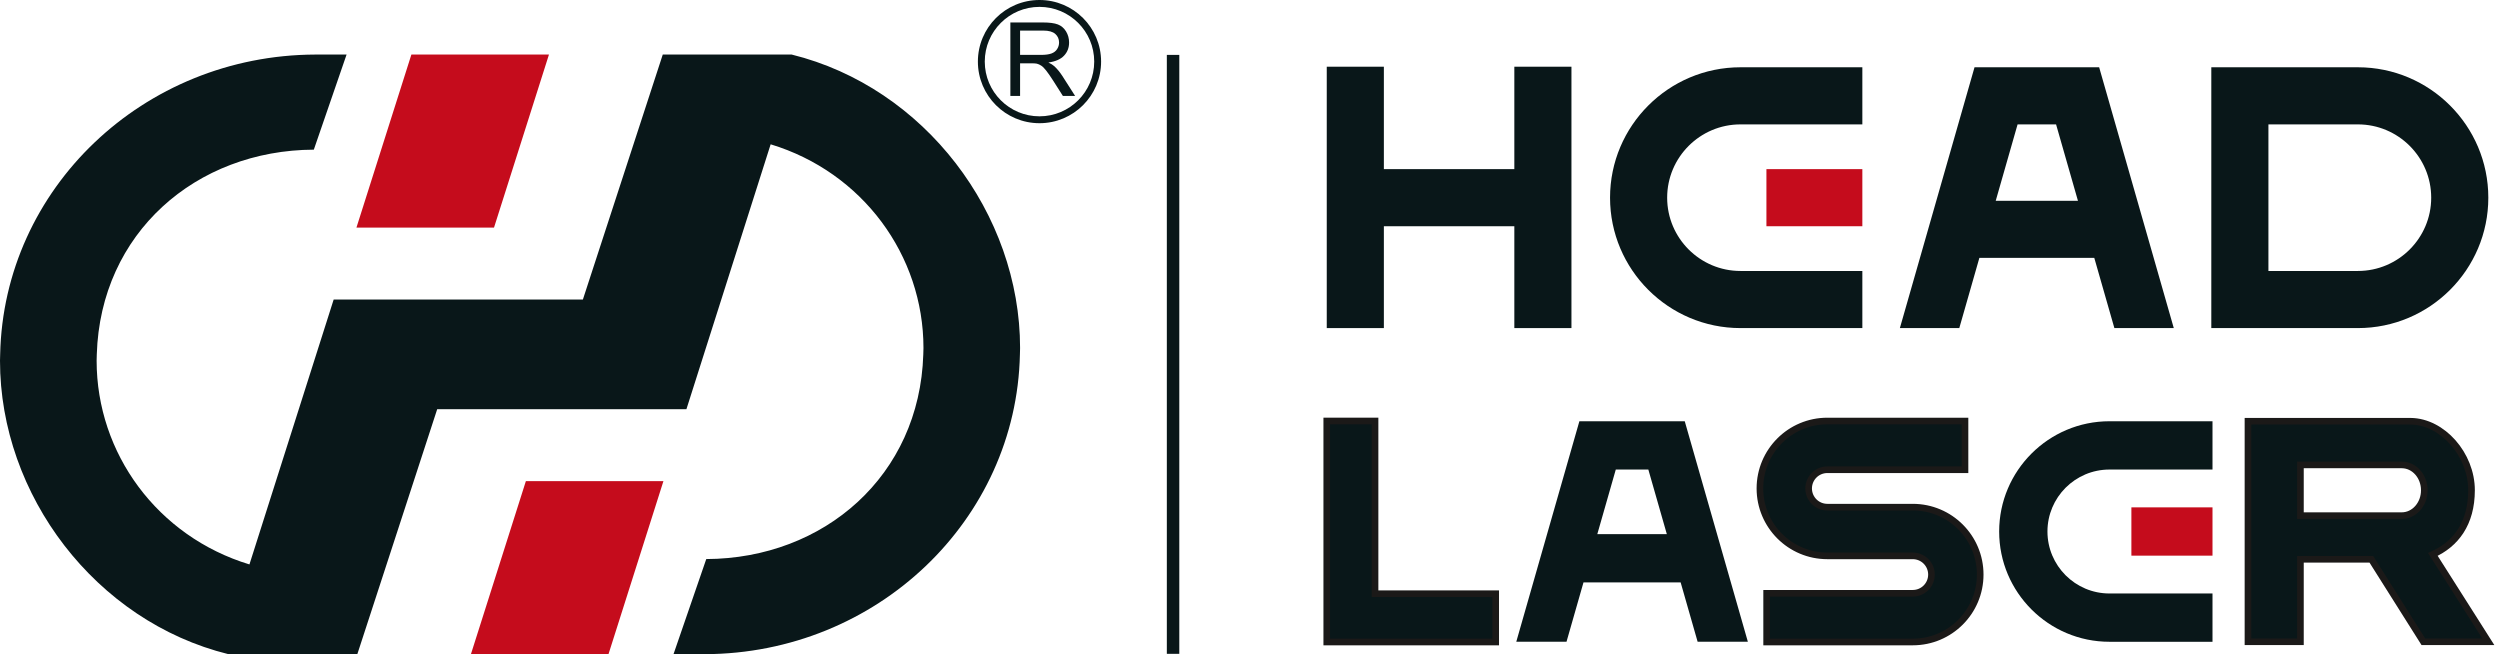
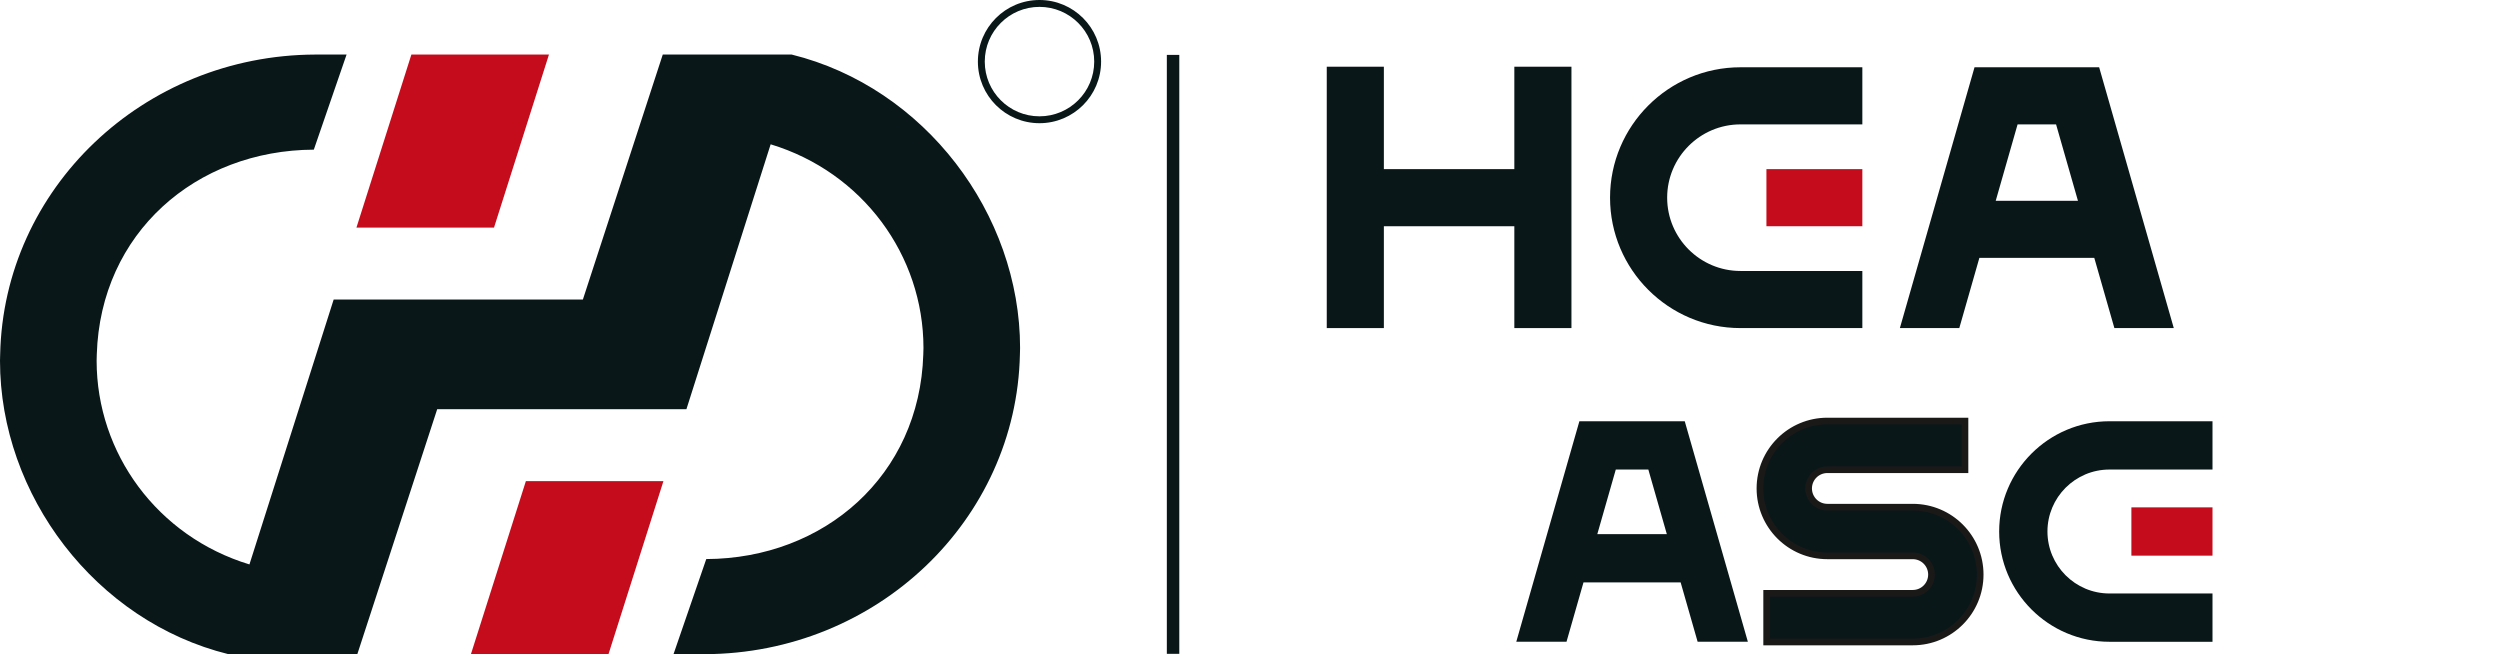
<svg xmlns="http://www.w3.org/2000/svg" width="214" height="56" viewBox="0 0 214 56" fill="none">
  <path fill-rule="evenodd" clip-rule="evenodd" d="M88.98 0C91.892 0 94.254 2.361 94.254 5.273C94.254 8.185 91.892 10.546 88.98 10.546C86.068 10.546 83.707 8.185 83.707 5.273C83.707 2.361 86.068 0 88.98 0V0ZM88.98 0.589C86.393 0.589 84.296 2.686 84.296 5.273C84.296 7.86 86.393 9.957 88.98 9.957C91.567 9.957 93.665 7.86 93.665 5.273C93.665 2.686 91.567 0.589 88.98 0.589H88.98Z" fill="#091719" />
-   <path fill-rule="evenodd" clip-rule="evenodd" d="M87.319 4.699H89.108C89.488 4.699 89.786 4.659 90 4.58C90.216 4.501 90.378 4.375 90.489 4.203C90.6 4.03 90.656 3.842 90.656 3.639C90.656 3.341 90.549 3.097 90.332 2.905C90.117 2.713 89.776 2.618 89.309 2.618H87.319V4.699V4.699ZM86.487 8.212V1.923H89.276C89.836 1.923 90.262 1.98 90.554 2.093C90.845 2.205 91.078 2.405 91.254 2.69C91.427 2.977 91.514 3.293 91.514 3.639C91.514 4.085 91.371 4.46 91.081 4.766C90.793 5.072 90.346 5.267 89.742 5.351C89.963 5.456 90.13 5.56 90.245 5.664C90.488 5.886 90.718 6.166 90.936 6.5L92.03 8.212H90.983L90.151 6.903C89.908 6.526 89.708 6.236 89.549 6.037C89.392 5.837 89.252 5.696 89.127 5.617C89.003 5.536 88.877 5.481 88.748 5.449C88.653 5.43 88.499 5.419 88.284 5.419H87.319V8.212H86.487V8.212Z" fill="#091719" />
  <path fill-rule="evenodd" clip-rule="evenodd" d="M99.881 4.699H100.948V55.968H99.881V4.699V4.699Z" fill="#091719" />
  <path fill-rule="evenodd" clip-rule="evenodd" d="M67.758 4.667L65.136 4.667L56.732 4.671L49.894 25.642L28.566 25.642L28.565 25.646H28.56L21.352 48.315C13.483 45.925 8.271 38.812 8.271 30.877C8.271 30.695 8.279 30.515 8.285 30.334C8.601 19.943 16.776 12.853 26.863 12.811L26.986 12.453L29.668 4.667H26.986V4.67C12.261 4.723 0.314 16.143 0.014 30.334C0.01 30.515 0 30.695 0 30.877C0 42.363 8.167 53.188 19.561 55.999L22.183 56L30.587 55.996L37.425 35.025L58.753 35.025L58.755 35.02H58.76L65.968 12.352C73.837 14.742 79.049 21.854 79.049 29.79C79.049 29.972 79.04 30.152 79.034 30.334C78.719 40.724 70.544 47.814 60.456 47.856L60.333 48.214L57.651 56H60.333V55.997C75.058 55.944 87.006 44.523 87.305 30.334C87.309 30.152 87.319 29.972 87.319 29.79C87.319 18.304 79.152 7.479 67.758 4.667L67.758 4.667Z" fill="#091719" />
  <path fill-rule="evenodd" clip-rule="evenodd" d="M42.288 19.48L46.992 4.667H35.216L30.512 19.48H42.774H42.288V19.48Z" fill="#C50C1C" />
  <path fill-rule="evenodd" clip-rule="evenodd" d="M52.086 56L56.789 41.187H45.014L40.31 56H52.572H52.086V56Z" fill="#C50C1C" />
  <path fill-rule="evenodd" clip-rule="evenodd" d="M159.417 28.084H148.983C142.828 28.084 137.82 23.076 137.82 16.922C137.82 10.767 142.828 5.759 148.983 5.759H159.417V10.648H148.983C145.524 10.648 142.709 13.463 142.709 16.922C142.709 20.381 145.524 23.195 148.983 23.195H159.417V28.084V28.084Z" fill="#091719" />
  <path fill-rule="evenodd" clip-rule="evenodd" d="M189.39 54.936H180.568C175.363 54.936 171.128 50.702 171.128 45.497C171.129 40.293 175.363 36.059 180.568 36.059H189.39V40.193H180.568C177.642 40.193 175.262 42.572 175.262 45.497C175.262 48.422 177.642 50.802 180.568 50.802H189.39V54.936V54.936Z" fill="#091719" />
  <path fill-rule="evenodd" clip-rule="evenodd" d="M159.417 19.366H151.206V14.477H159.417V19.366Z" fill="#C50C1C" />
  <path fill-rule="evenodd" clip-rule="evenodd" d="M189.39 47.564H182.447V43.43H189.39V47.564Z" fill="#C50C1C" />
  <path fill-rule="evenodd" clip-rule="evenodd" d="M129.627 5.71V14.477H118.459V5.71H113.57V28.084H118.459V19.366H129.627V28.084H134.516V5.71H129.627V5.71Z" fill="#091719" />
-   <path fill-rule="evenodd" clip-rule="evenodd" d="M194.177 23.195H201.837C205.297 23.195 208.111 20.381 208.111 16.922C208.112 13.462 205.297 10.648 201.837 10.648H194.177V23.195V23.195ZM201.837 28.084H189.288V5.759H201.837C207.993 5.759 213 10.767 213 16.922C213 23.076 207.993 28.084 201.837 28.084Z" fill="#091719" />
  <path fill-rule="evenodd" clip-rule="evenodd" d="M170.834 17.187L172.705 10.648H175.393H176L177.872 17.187H170.834V17.187ZM180.99 28.081H186.075L179.687 5.759H175.393H169.019L162.63 28.081H167.716L169.434 22.076H179.271L180.99 28.081Z" fill="#091719" />
  <path fill-rule="evenodd" clip-rule="evenodd" d="M136.729 45.723L138.311 40.194H140.584H141.098L142.681 45.723H136.729V45.723ZM145.317 54.934H149.617L144.215 36.06H140.584H135.195L129.793 54.934H134.093L135.546 49.856H143.864L145.317 54.934Z" fill="#091719" />
-   <path fill-rule="evenodd" clip-rule="evenodd" d="M113.57 36.038H117.704V50.822H128.032V54.956C123.212 54.956 118.391 54.956 113.57 54.956V36.038V36.038Z" fill="#091719" stroke="#1B1918" stroke-width="0.567" />
  <path fill-rule="evenodd" clip-rule="evenodd" d="M168.204 36.039H156.421C153.233 36.039 150.649 38.623 150.649 41.811C150.649 44.998 153.233 47.582 156.421 47.582L163.733 47.582C164.617 47.582 165.334 48.299 165.334 49.183C165.334 50.068 164.617 50.785 163.733 50.785H151.224V54.955H163.733C166.921 54.955 169.505 52.371 169.505 49.183C169.505 45.996 166.921 43.412 163.733 43.412H156.421C155.536 43.412 154.819 42.695 154.819 41.811C154.819 40.926 155.536 40.209 156.421 40.209L168.204 40.209V36.039V36.039Z" fill="#091719" stroke="#1B1918" stroke-width="0.567" />
-   <path fill-rule="evenodd" clip-rule="evenodd" d="M192.426 36.059H206.357C209.078 36.089 211.563 38.913 211.563 41.964C211.563 44.833 210.192 46.587 208.252 47.458L213 54.936H207.441L202.987 47.877H196.917V54.936H192.426V36.059V36.059ZM205.59 44.139C206.656 44.139 207.521 43.167 207.521 41.968C207.521 40.769 206.656 39.797 205.59 39.797L196.917 39.797V44.139H205.59V44.139Z" fill="#091719" stroke="#1B1918" stroke-width="0.567" />
</svg>